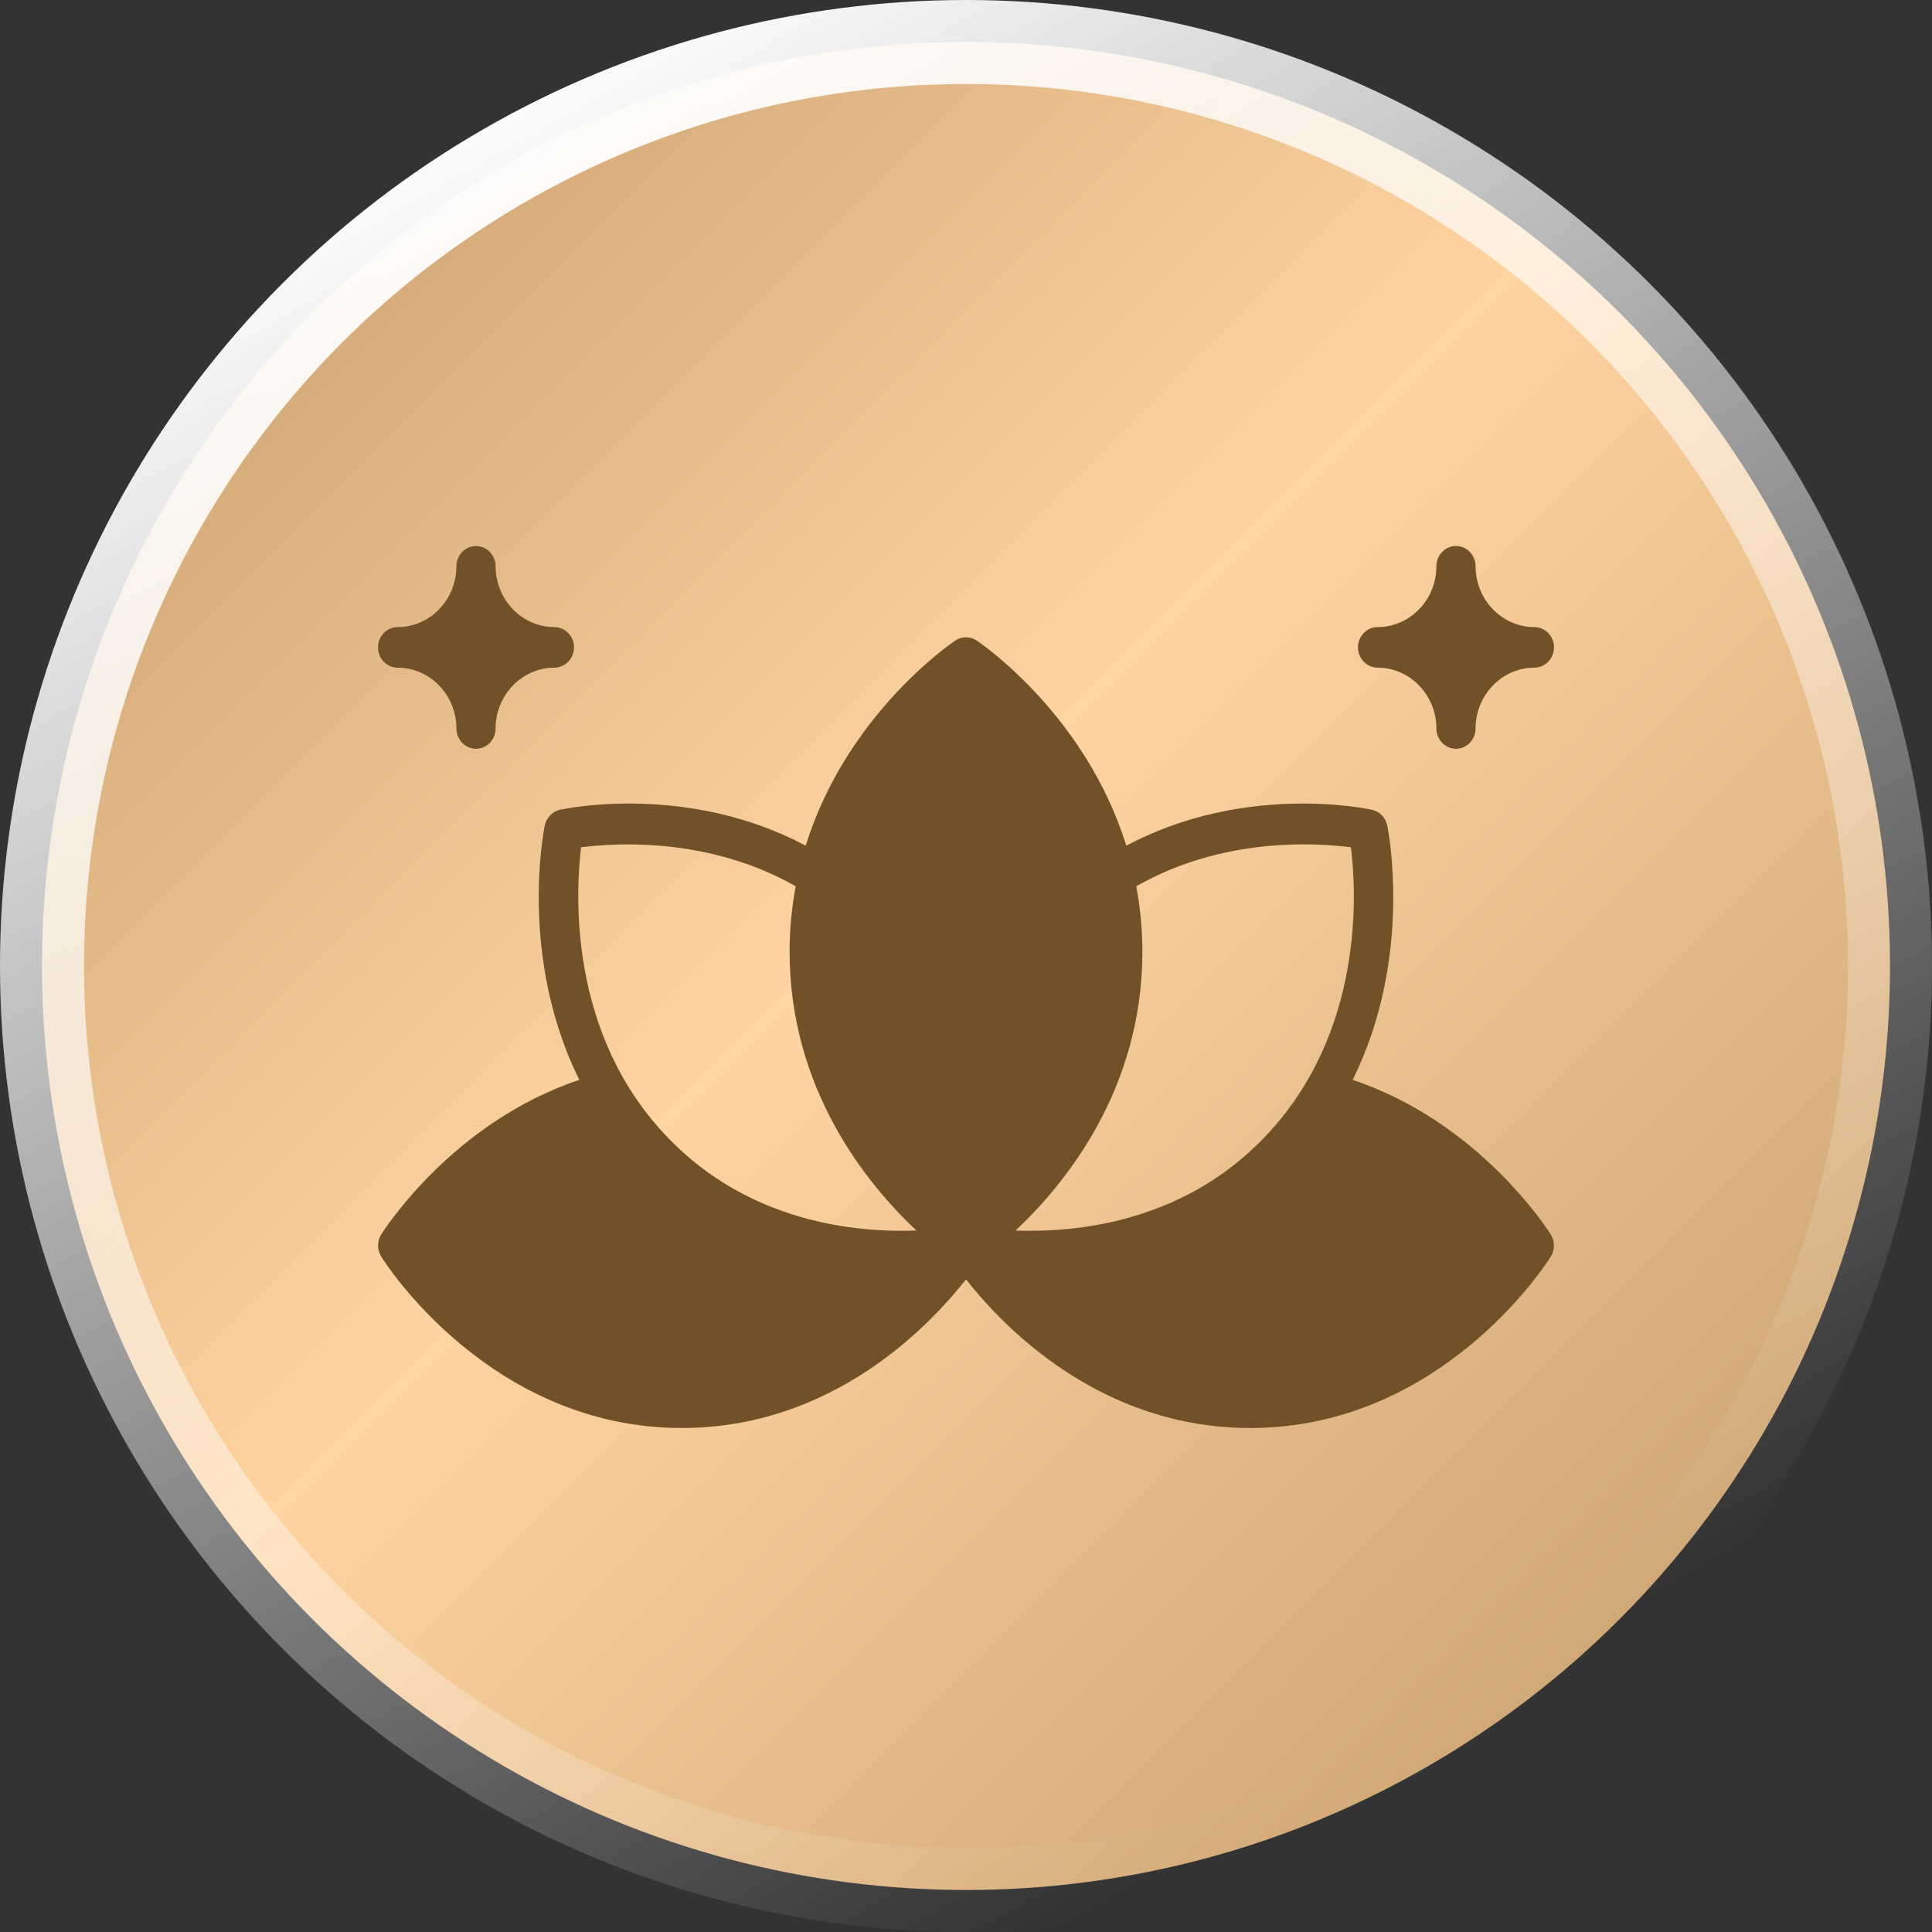
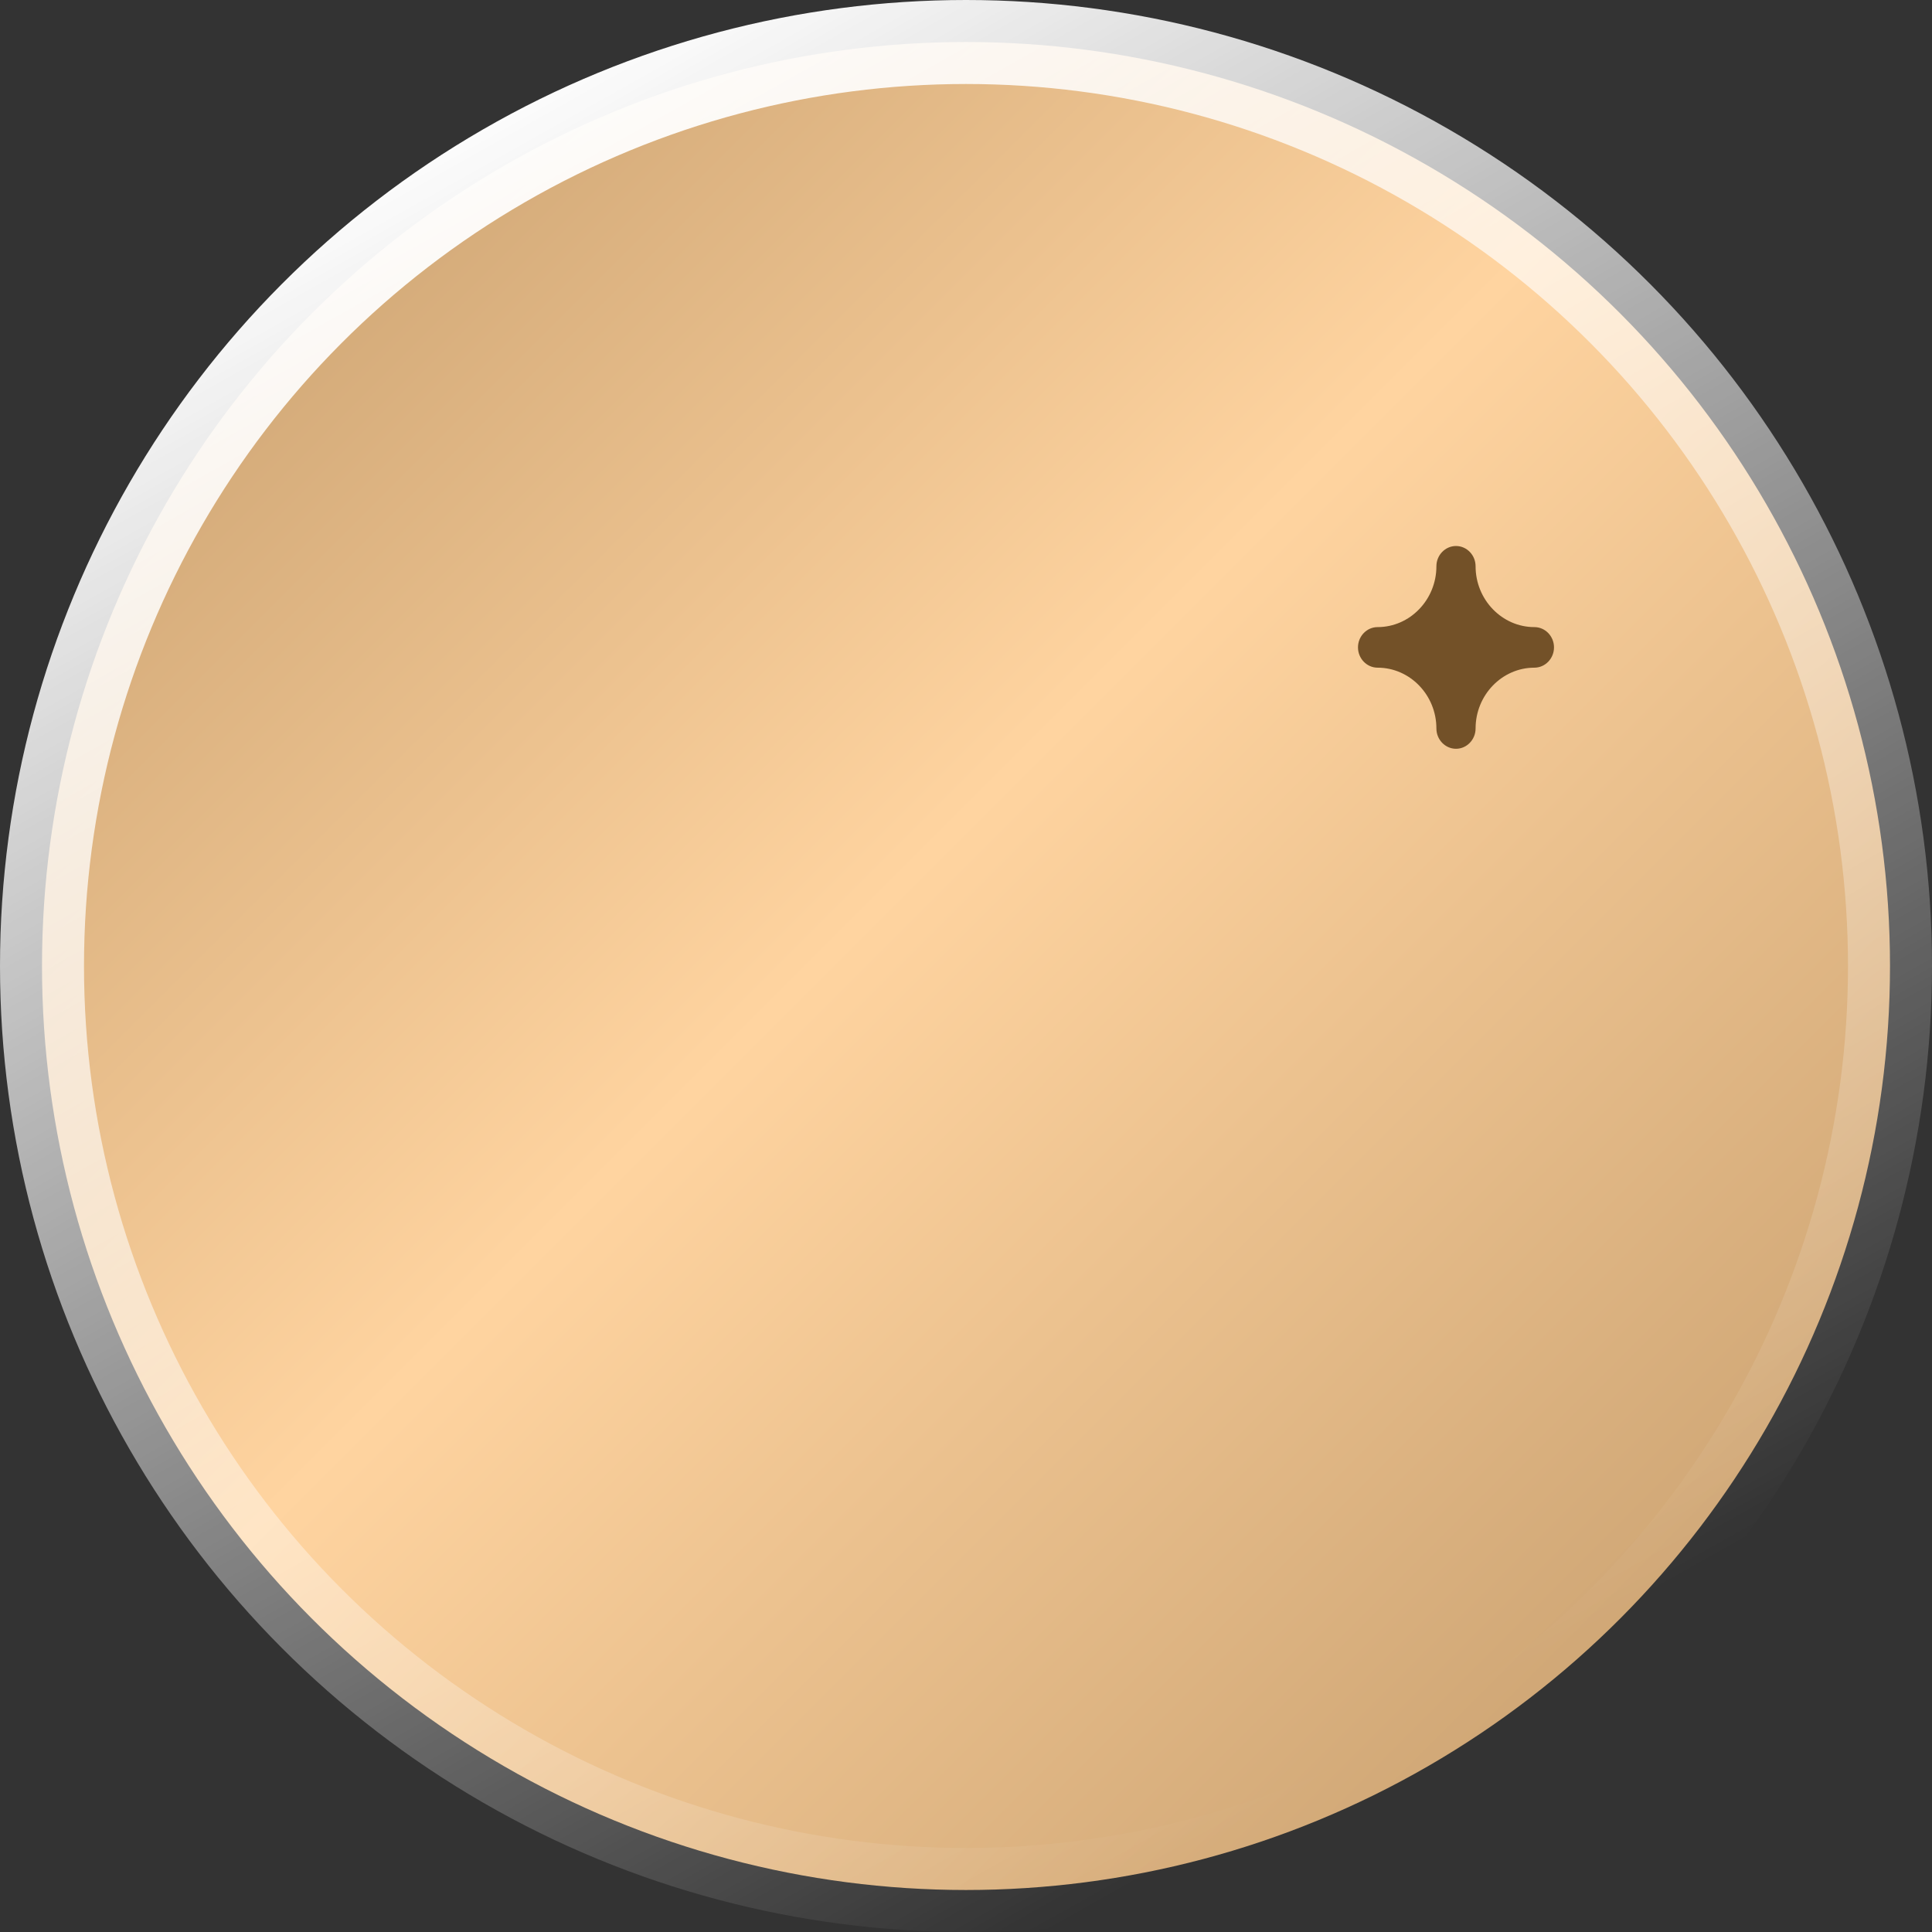
<svg xmlns="http://www.w3.org/2000/svg" width="46" height="46" viewBox="0 0 46 46" fill="none">
  <rect x="0" y="0" width="46" height="46" fill="#333333" stroke="none" />
  <circle cx="23" cy="23" r="22" fill="url(#paint0_linear_5_2420)" stroke="url(#paint1_linear_5_2420)" stroke-width="2" />
-   <path d="M12.971 19.652C12.939 19.807 12.355 22.81 13.793 25.711C10.778 26.72 9.149 29.279 9.075 29.395C8.977 29.554 8.977 29.757 9.075 29.916C9.177 30.085 11.683 34 16.233 34C19.822 34 22.127 31.572 23 30.461C23.873 31.572 26.178 34 29.767 34C34.317 34 36.823 30.085 36.925 29.916C37.023 29.757 37.023 29.554 36.925 29.395C36.851 29.279 35.222 26.72 32.207 25.711C33.645 22.81 33.061 19.807 33.029 19.652C32.991 19.469 32.847 19.319 32.669 19.281C32.539 19.252 29.631 18.639 26.817 20.135C25.851 17.031 23.383 15.337 23.252 15.25C23.098 15.148 22.902 15.148 22.748 15.25C22.617 15.337 20.149 17.031 19.183 20.135C16.369 18.639 13.461 19.252 13.331 19.281C13.153 19.319 13.009 19.469 12.971 19.652ZM27.055 21.101C29.127 19.918 31.358 20.068 32.165 20.174C32.296 21.221 32.497 24.605 30.093 27.092C28.143 29.119 25.599 29.351 24.181 29.298C25.347 28.202 27.2 25.952 27.2 22.655C27.2 22.105 27.144 21.588 27.055 21.101ZM13.835 20.174C14.642 20.068 16.873 19.923 18.945 21.101C18.856 21.588 18.8 22.105 18.8 22.655C18.8 25.952 20.653 28.202 21.819 29.298C20.401 29.351 17.857 29.119 15.907 27.092C13.508 24.615 13.709 21.226 13.835 20.174Z" fill="#735128" />
  <path d="M32.8 15.897C33.57 15.897 34.2 16.548 34.2 17.345C34.2 17.61 34.41 17.828 34.667 17.828C34.923 17.828 35.133 17.61 35.133 17.345C35.133 16.548 35.763 15.897 36.533 15.897C36.79 15.897 37 15.679 37 15.414C37 15.148 36.79 14.931 36.533 14.931C35.763 14.931 35.133 14.279 35.133 13.483C35.133 13.217 34.923 13 34.667 13C34.41 13 34.2 13.217 34.2 13.483C34.2 14.279 33.57 14.931 32.8 14.931C32.543 14.931 32.333 15.148 32.333 15.414C32.333 15.679 32.543 15.897 32.8 15.897Z" fill="#735128" />
-   <path d="M9.467 15.897C10.237 15.897 10.867 16.548 10.867 17.345C10.867 17.61 11.077 17.828 11.333 17.828C11.59 17.828 11.8 17.61 11.8 17.345C11.8 16.548 12.43 15.897 13.2 15.897C13.457 15.897 13.667 15.679 13.667 15.414C13.667 15.148 13.457 14.931 13.2 14.931C12.43 14.931 11.8 14.279 11.8 13.483C11.8 13.217 11.59 13 11.333 13C11.077 13 10.867 13.217 10.867 13.483C10.867 14.279 10.237 14.931 9.467 14.931C9.21 14.931 9 15.148 9 15.414C9 15.679 9.21 15.897 9.467 15.897Z" fill="#735128" />
  <defs>
    <linearGradient id="paint0_linear_5_2420" x1="0" y1="0" x2="46.166" y2="46.166" gradientUnits="userSpaceOnUse">
      <stop stop-color="#BC9464" />
      <stop offset="0.46" stop-color="#FFD4A0" />
      <stop offset="1" stop-color="#BC9464" />
    </linearGradient>
    <linearGradient id="paint1_linear_5_2420" x1="11.433" y1="2.287" x2="33.357" y2="41.292" gradientUnits="userSpaceOnUse">
      <stop stop-color="white" />
      <stop offset="1" stop-color="white" stop-opacity="0" />
    </linearGradient>
  </defs>
</svg>